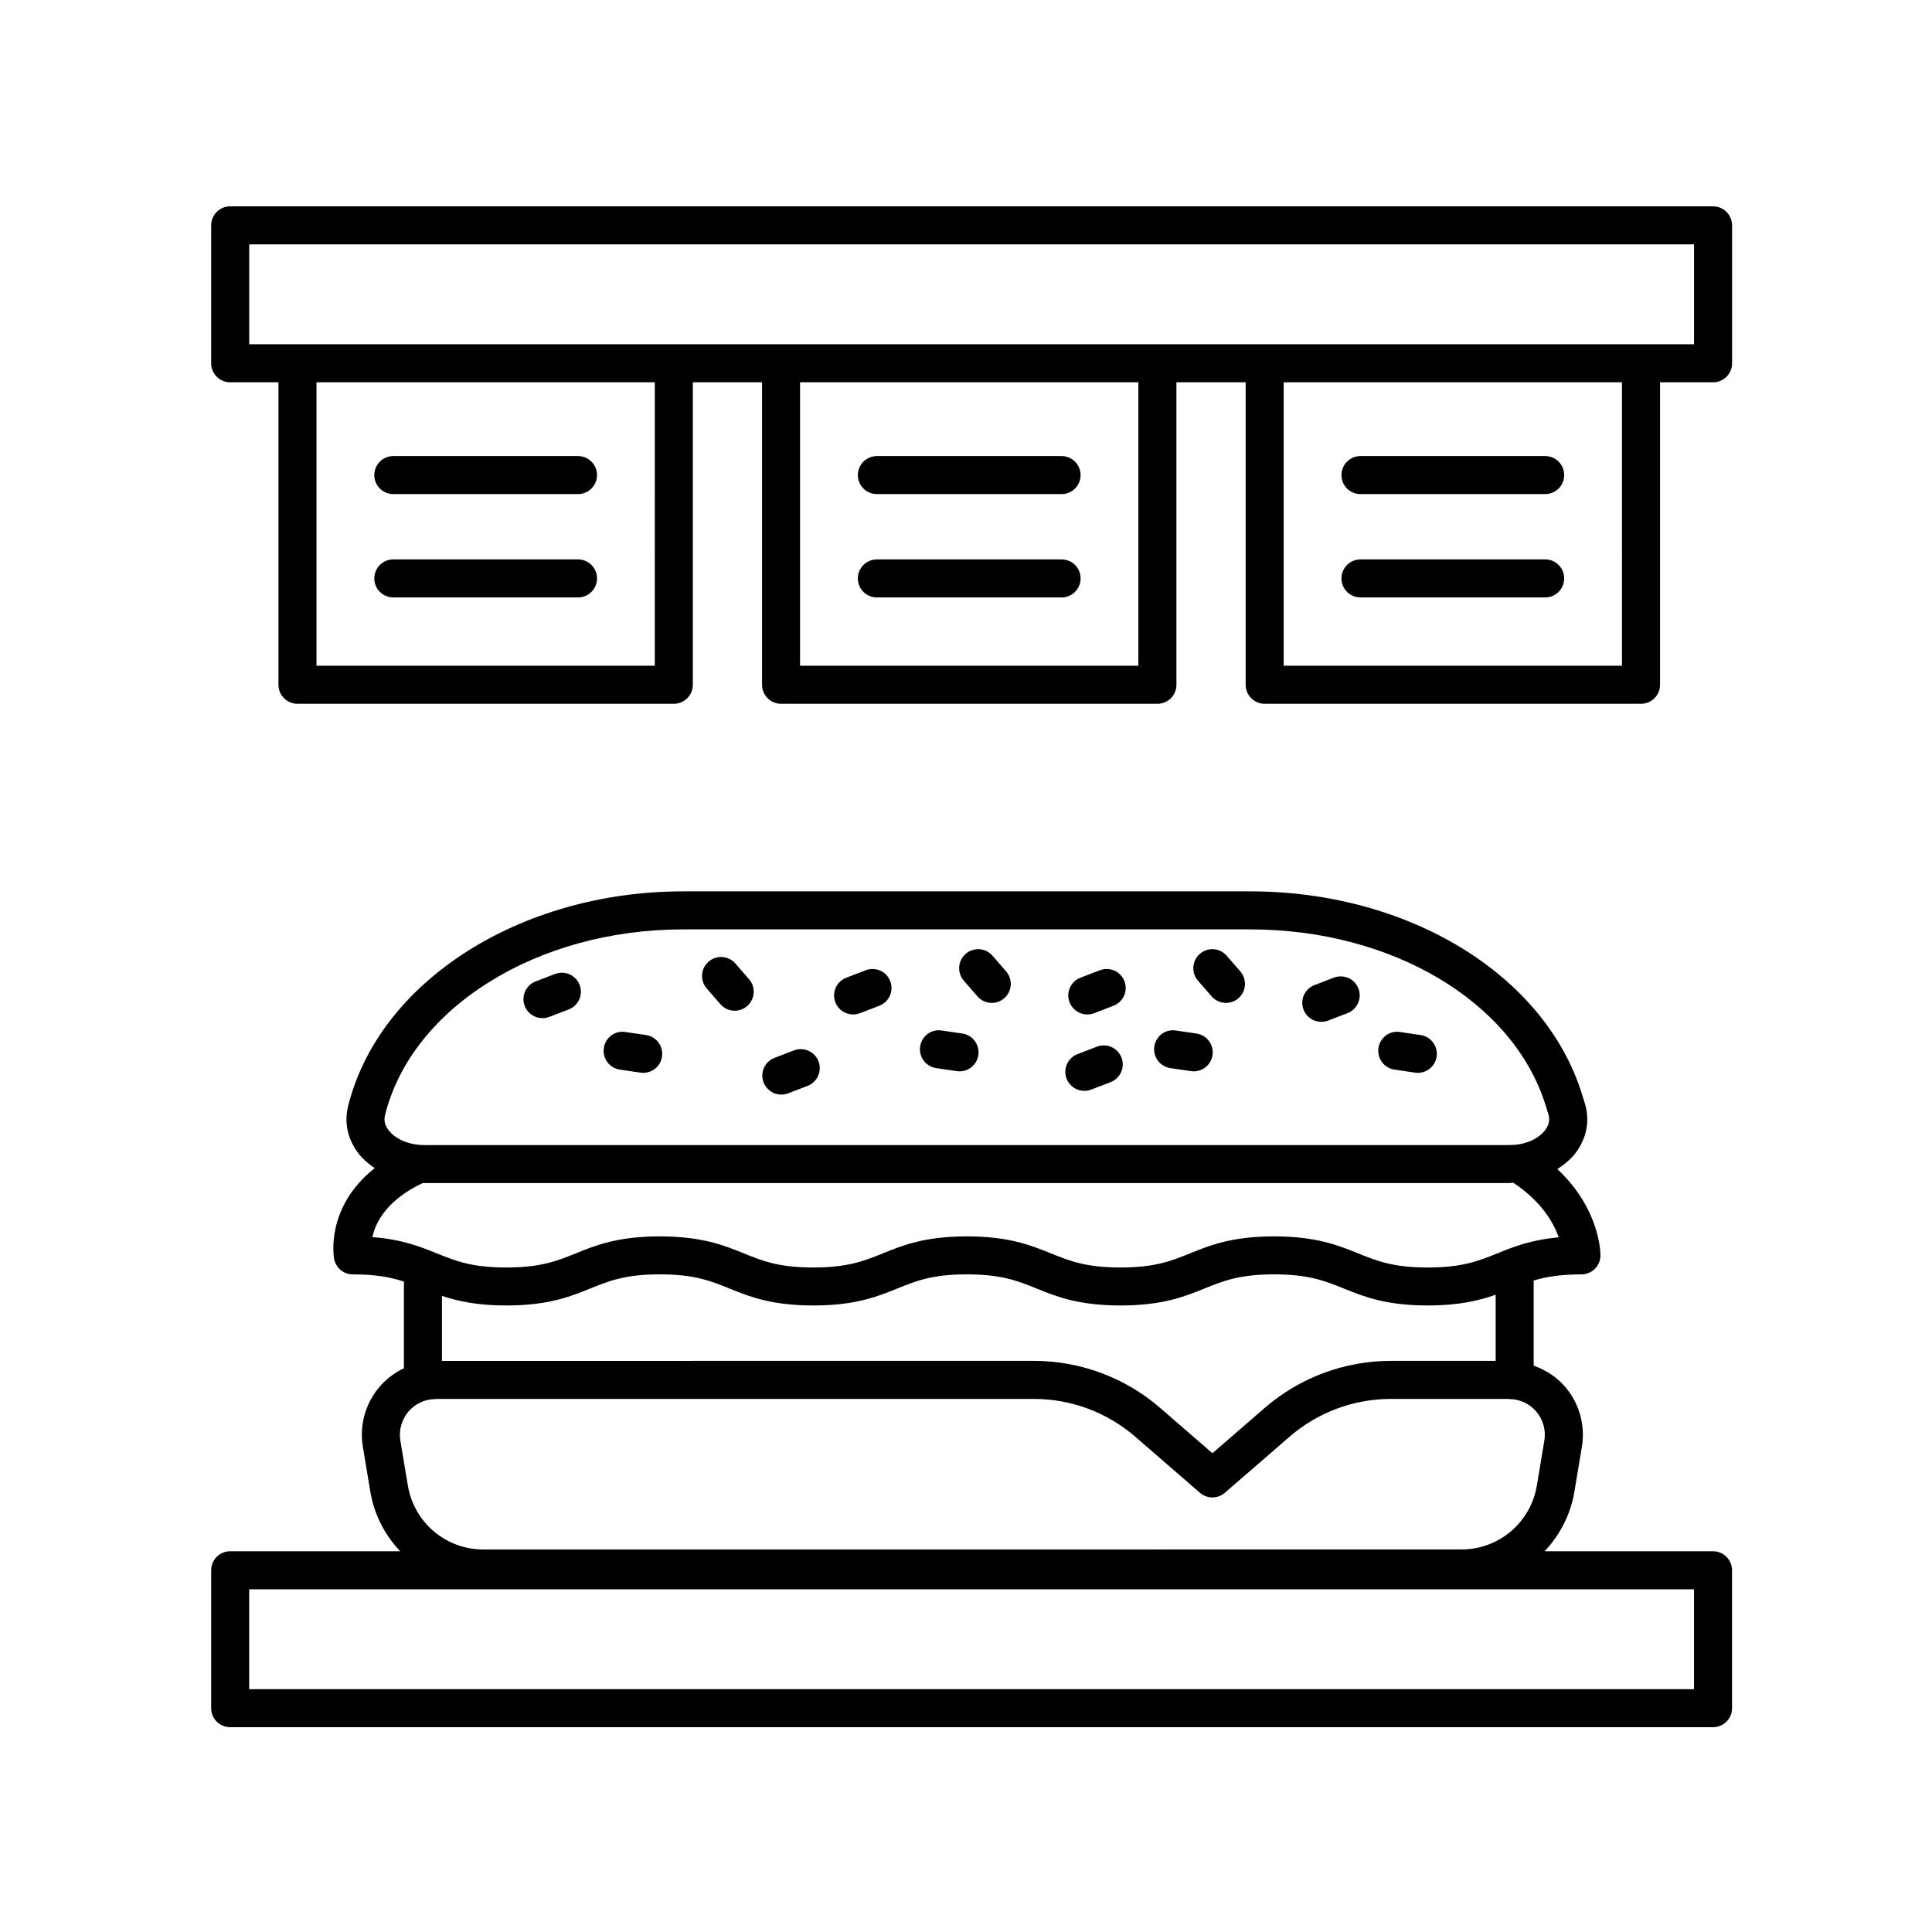
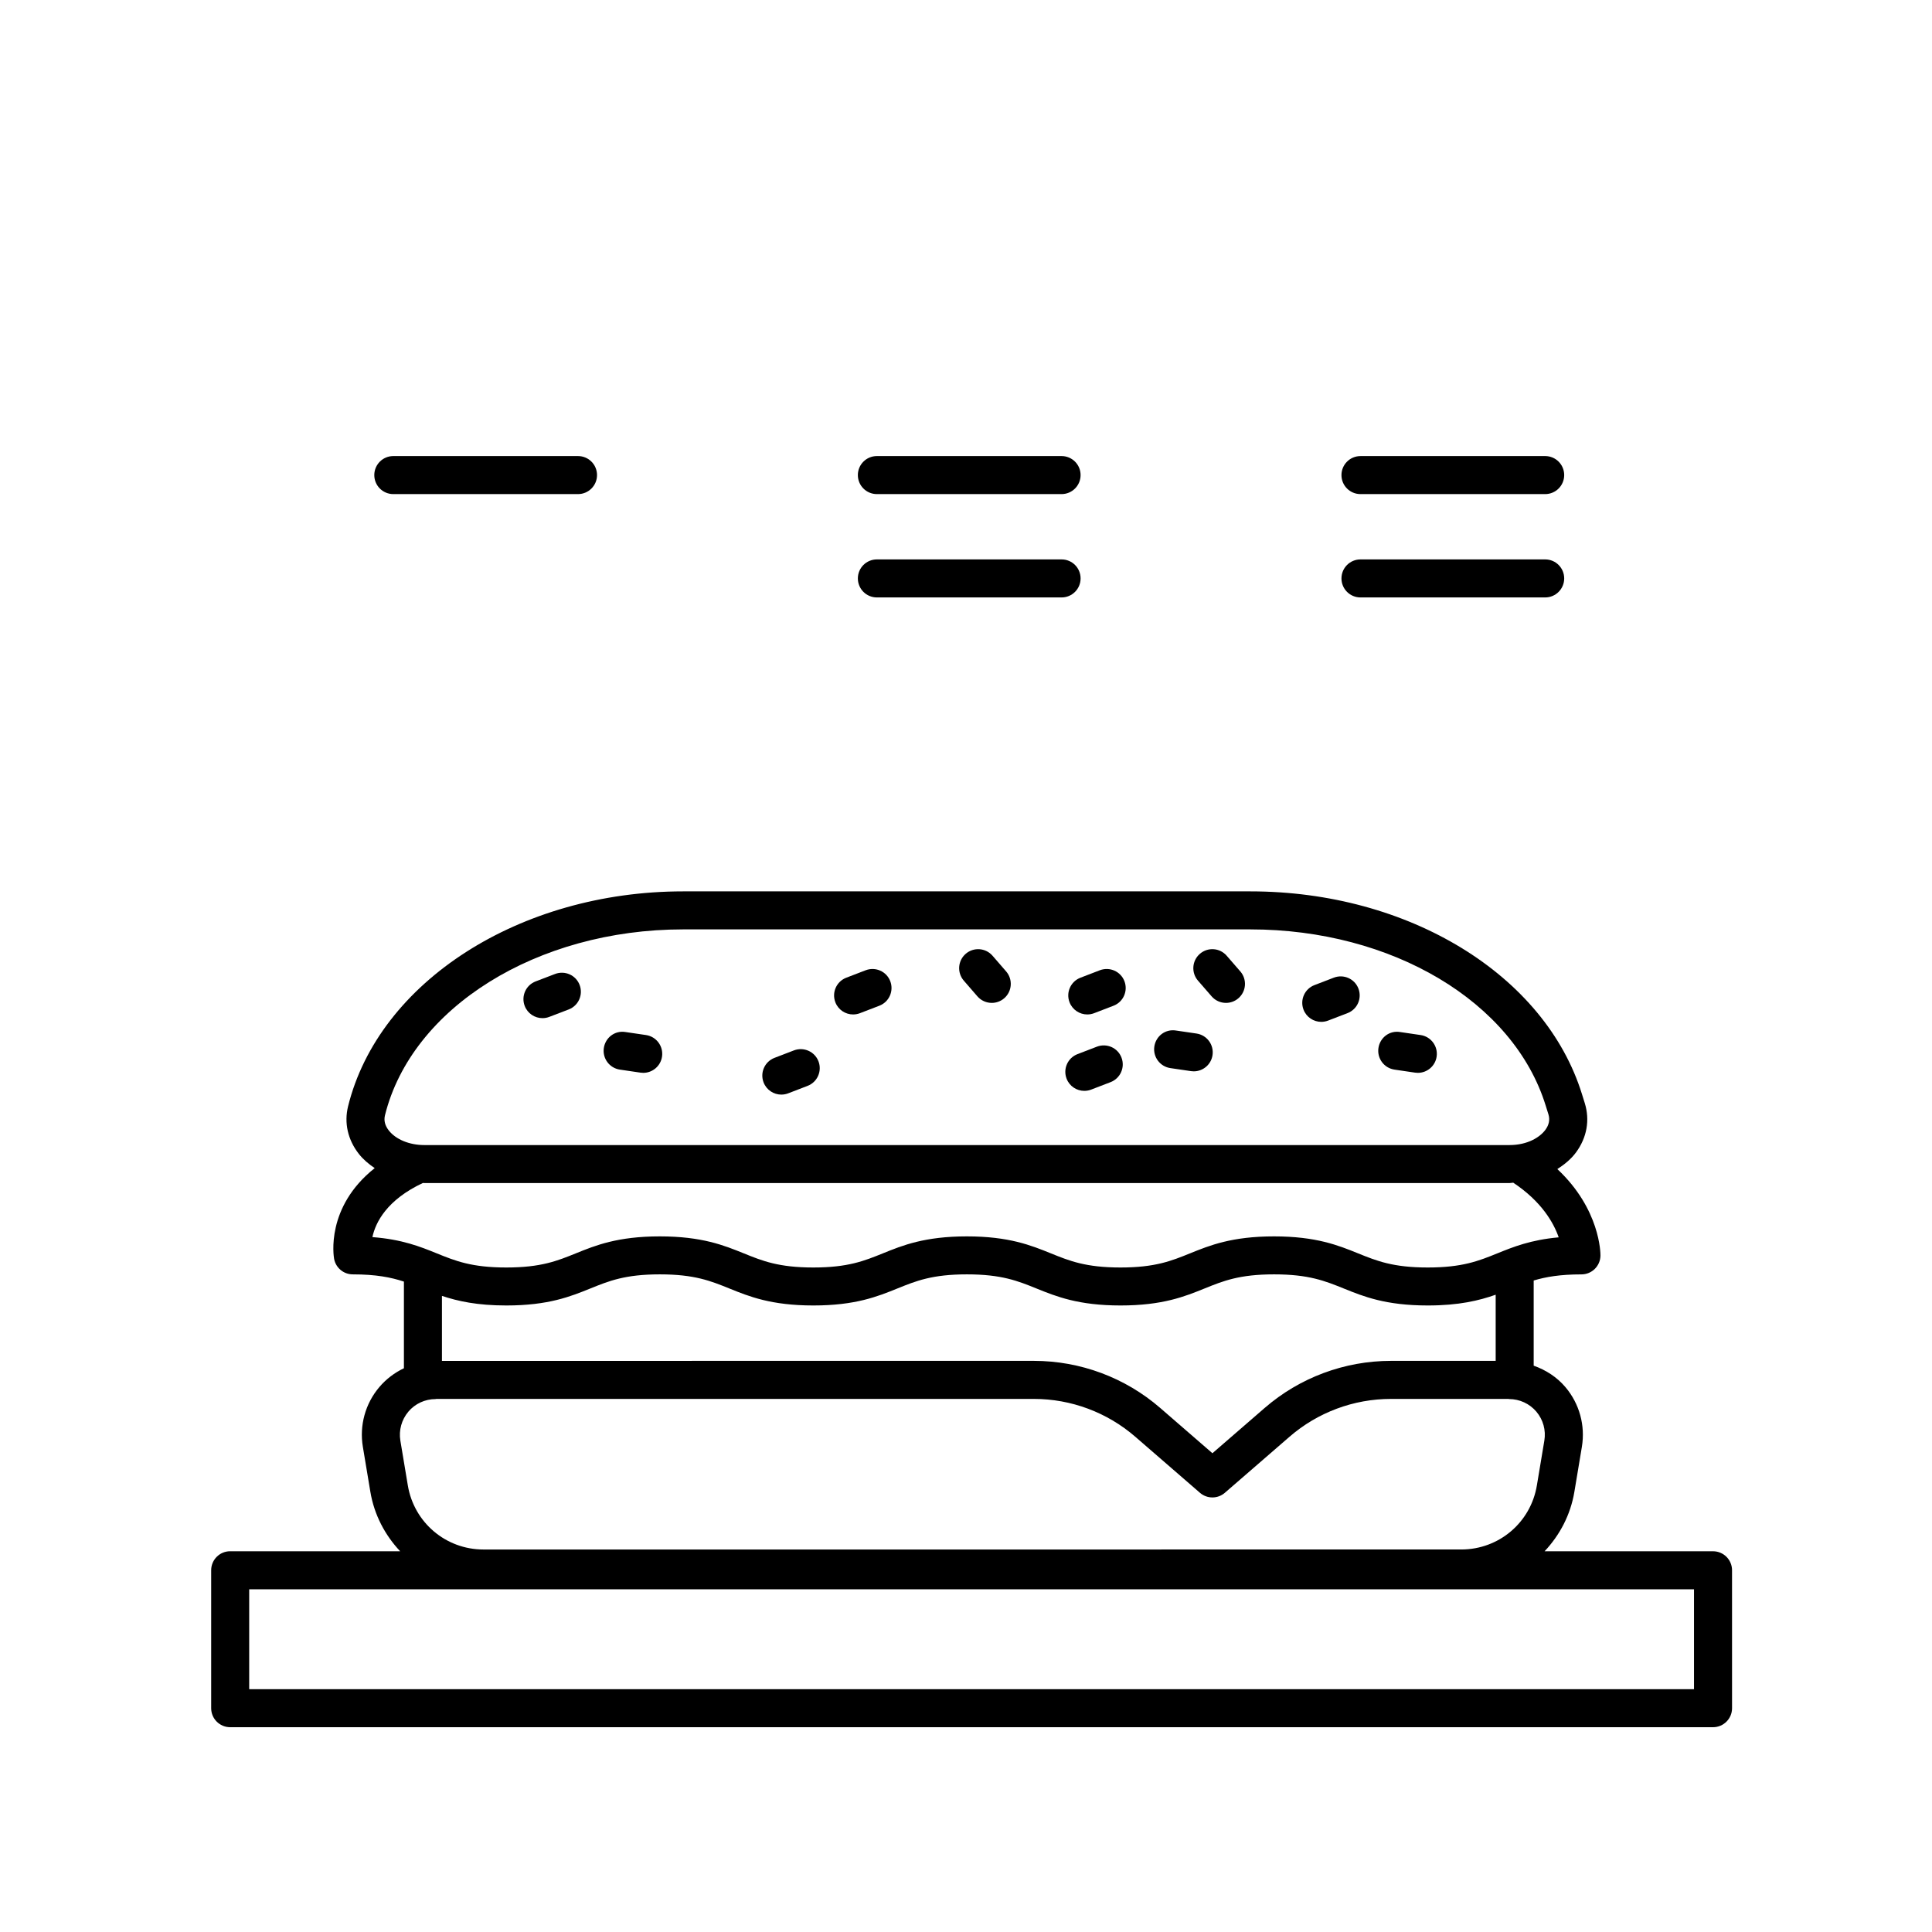
<svg xmlns="http://www.w3.org/2000/svg" fill="#000000" width="800px" height="800px" version="1.1" viewBox="144 144 512 512">
  <g>
    <path d="m603.01 560.14c0-2.785-2.254-5.039-5.039-5.039h-44.637c4-4.258 6.879-9.633 7.898-15.785l1.98-11.871c0.945-5.68-0.641-11.453-4.359-15.844-2.262-2.672-5.195-4.543-8.41-5.684v-22.57c3.238-0.969 7.023-1.621 12.656-1.621 2.754 0 4.996-2.211 5.039-4.969 0.012-0.578-0.031-12.277-11.426-22.938 1.898-1.23 3.637-2.644 4.941-4.41 2.891-3.926 3.723-8.559 2.332-13.059l-0.734-2.352c-9.801-31.66-45.949-53.777-87.898-53.777h-150.32c-43.277 0-80.613 23.945-88.785 56.941-1.094 4.402-0.082 8.891 2.848 12.629 1.152 1.473 2.609 2.691 4.203 3.773-13.047 10.352-10.871 23.391-10.758 24.047 0.449 2.387 2.527 4.109 4.953 4.109 6.16 0 10.113 0.789 13.547 1.914v22.965c-2.469 1.18-4.707 2.856-6.519 4.996-3.719 4.387-5.309 10.168-4.359 15.84l1.98 11.875c1.023 6.152 3.894 11.527 7.898 15.785h-45.039c-2.785 0-5.039 2.254-5.039 5.039v36.555c0 2.785 2.254 5.039 5.039 5.039h392.97c2.785 0 5.039-2.254 5.039-5.039l-0.004-36.551zm-341.89-55.492v-17.227c4.188 1.402 9.352 2.543 17.059 2.543 11.156 0 17.043-2.387 22.238-4.492 4.969-2.012 9.262-3.754 18.445-3.754 9.191 0 13.48 1.742 18.449 3.754 5.195 2.106 11.082 4.492 22.238 4.492s17.043-2.387 22.238-4.492c4.969-2.012 9.262-3.754 18.453-3.754 9.195 0 13.492 1.742 18.461 3.754 5.199 2.106 11.09 4.492 22.254 4.492 11.156 0 17.043-2.387 22.238-4.492 4.969-2.012 9.262-3.754 18.453-3.754 9.199 0 13.496 1.742 18.477 3.754 5.195 2.106 11.09 4.492 22.254 4.492 8.273 0 13.648-1.316 17.992-2.852v17.531h-27.746c-12.305 0-24.199 4.438-33.484 12.488l-13.836 11.992-13.828-11.992c-9.289-8.055-21.184-12.488-33.488-12.488zm-15.102-65.07c7.074-28.555 40.301-49.281 79.008-49.281h150.32c37.578 0 69.773 19.199 78.277 46.688l0.734 2.348c0.43 1.395 0.152 2.777-0.82 4.09-1.43 1.949-4.695 4.031-9.531 4.031h-287.56c-3.941 0-7.547-1.484-9.418-3.879-1.008-1.277-1.344-2.625-1.008-3.996zm10.066 17.914c0.121 0 0.23 0.035 0.352 0.035h287.56c0.352 0 0.68-0.098 1.031-0.105 7.492 4.973 10.699 10.609 12.043 14.484-7.441 0.676-12.066 2.543-16.238 4.238-4.973 2.012-9.273 3.754-18.469 3.754-9.199 0-13.496-1.742-18.477-3.754-5.195-2.106-11.09-4.492-22.254-4.492-11.16 0-17.051 2.387-22.242 4.492-4.969 2.012-9.262 3.754-18.449 3.754-9.199 0-13.496-1.742-18.469-3.754-5.195-2.106-11.082-4.492-22.242-4.492-11.16 0-17.051 2.387-22.242 4.492-4.969 2.012-9.262 3.754-18.449 3.754-9.191 0-13.48-1.742-18.449-3.754-5.195-2.106-11.082-4.492-22.238-4.492s-17.039 2.387-22.234 4.492c-4.969 2.012-9.262 3.754-18.449 3.754-9.184 0-13.477-1.742-18.445-3.754-4.316-1.754-9.125-3.691-17.035-4.301 0.836-3.902 3.816-9.855 13.395-14.352zm-3.875 60.621c1.797-2.125 4.434-3.344 7.227-3.344 0.07 0 0.125-0.035 0.195-0.039l158.35-0.004c9.879 0 19.426 3.562 26.887 10.031l17.129 14.848c0.945 0.82 2.125 1.23 3.301 1.23s2.352-0.406 3.301-1.23l17.133-14.848c7.457-6.469 17.004-10.031 26.883-10.031h31.121c0.07 0.004 0.125 0.039 0.195 0.039 2.793 0 5.422 1.219 7.227 3.344 1.797 2.133 2.57 4.926 2.109 7.672l-1.98 11.875c-1.637 9.836-10.066 16.973-20.043 16.973l-259.12 0.004c-9.969 0-18.398-7.141-20.043-16.973l-1.98-11.879c-0.449-2.742 0.32-5.539 2.117-7.668zm340.72 73.543h-382.89v-26.48h382.89z" />
-     <path d="m603.01 203.72c0-2.785-2.254-5.039-5.039-5.039h-392.97c-2.785 0-5.039 2.254-5.039 5.039v36.555c0 2.785 2.254 5.039 5.039 5.039h12.793v80.156c0 2.785 2.254 5.039 5.039 5.039h99.734c2.785 0 5.039-2.254 5.039-5.039v-80.156h18.348v80.156c0 2.785 2.254 5.039 5.039 5.039h99.734c2.785 0 5.039-2.254 5.039-5.039v-80.156h18.348v80.156c0 2.785 2.254 5.039 5.039 5.039h99.734c2.785 0 5.039-2.254 5.039-5.039v-80.156h14.055c2.785 0 5.039-2.254 5.039-5.039v-36.555zm-285.48 116.71h-89.66v-75.117h89.656zm128.15 0h-89.656v-75.117h89.656zm128.16 0h-89.66v-75.117h89.656zm19.094-85.195h-382.89v-26.48h382.89z" />
    <path d="m248.23 274.94h48.949c2.785 0 5.039-2.254 5.039-5.039 0-2.785-2.254-5.039-5.039-5.039h-48.949c-2.785 0-5.039 2.254-5.039 5.039 0 2.789 2.254 5.039 5.039 5.039z" />
-     <path d="m297.18 292.25h-48.949c-2.785 0-5.039 2.254-5.039 5.039 0 2.785 2.254 5.039 5.039 5.039h48.949c2.785 0 5.039-2.254 5.039-5.039 0-2.789-2.254-5.039-5.039-5.039z" />
    <path d="m376.38 274.94h48.949c2.785 0 5.039-2.254 5.039-5.039 0-2.785-2.254-5.039-5.039-5.039h-48.949c-2.785 0-5.039 2.254-5.039 5.039 0.004 2.789 2.258 5.039 5.039 5.039z" />
    <path d="m425.33 292.25h-48.949c-2.785 0-5.039 2.254-5.039 5.039 0 2.785 2.254 5.039 5.039 5.039h48.949c2.785 0 5.039-2.254 5.039-5.039 0-2.789-2.25-5.039-5.039-5.039z" />
    <path d="m504.54 274.94h48.949c2.785 0 5.039-2.254 5.039-5.039 0-2.785-2.254-5.039-5.039-5.039l-48.949 0.004c-2.785 0-5.039 2.254-5.039 5.039s2.254 5.035 5.039 5.035z" />
    <path d="m553.49 292.25h-48.949c-2.785 0-5.039 2.254-5.039 5.039 0 2.785 2.254 5.039 5.039 5.039h48.949c2.785 0 5.039-2.254 5.039-5.039 0-2.789-2.254-5.039-5.039-5.039z" />
-     <path d="m334.9 410.11c0.992 1.148 2.398 1.738 3.805 1.738 1.168 0 2.348-0.402 3.301-1.234 2.102-1.82 2.328-5.004 0.504-7.106l-3.613-4.16c-1.82-2.102-5.004-2.332-7.106-0.504-2.102 1.82-2.328 5.004-0.504 7.106z" />
    <path d="m403.02 408.04c0.996 1.148 2.402 1.738 3.809 1.738 1.168 0 2.348-0.402 3.301-1.23 2.102-1.82 2.328-5.004 0.508-7.109l-3.606-4.16c-1.828-2.102-5.008-2.328-7.109-0.508s-2.328 5.004-0.508 7.109z" />
    <path d="m351.06 434.08c0.598 0 1.211-0.105 1.805-0.332l5.144-1.977c2.602-0.996 3.894-3.91 2.898-6.508-0.996-2.594-3.898-3.883-6.508-2.898l-5.144 1.977c-2.602 0.996-3.894 3.91-2.898 6.508 0.77 2 2.676 3.231 4.703 3.231z" />
    <path d="m287.76 413.82c0.598 0 1.211-0.105 1.797-0.332l5.144-1.969c2.602-0.992 3.898-3.906 2.902-6.504-0.992-2.606-3.914-3.891-6.504-2.902l-5.144 1.969c-2.602 0.992-3.898 3.906-2.902 6.504 0.766 2.008 2.676 3.234 4.707 3.234z" />
    <path d="m370.08 412.84c0.598 0 1.211-0.105 1.805-0.332l5.144-1.977c2.602-0.996 3.894-3.91 2.898-6.508-0.992-2.594-3.906-3.883-6.508-2.898l-5.144 1.977c-2.602 0.996-3.894 3.91-2.898 6.508 0.762 2 2.672 3.231 4.703 3.231z" />
    <path d="m431.36 433.09c0.598 0 1.211-0.105 1.805-0.332l5.144-1.977c2.602-0.996 3.894-3.91 2.898-6.508-0.992-2.602-3.898-3.883-6.508-2.898l-5.144 1.977c-2.602 0.996-3.894 3.91-2.898 6.508 0.762 2 2.672 3.231 4.703 3.231z" />
    <path d="m308.28 427.46 5.453 0.801c0.25 0.039 0.5 0.055 0.734 0.055 2.457 0 4.609-1.797 4.977-4.301 0.402-2.75-1.496-5.316-4.254-5.719l-5.453-0.801c-2.82-0.457-5.316 1.5-5.719 4.254-0.398 2.75 1.504 5.309 4.262 5.711z" />
    <path d="m513.56 427.46 5.453 0.801c0.25 0.039 0.5 0.055 0.734 0.055 2.457 0 4.609-1.797 4.977-4.301 0.402-2.75-1.496-5.316-4.254-5.719l-5.453-0.801c-2.816-0.457-5.316 1.5-5.719 4.254-0.398 2.75 1.504 5.309 4.262 5.711z" />
-     <path d="m392.11 427.06 5.453 0.801c0.25 0.039 0.5 0.055 0.734 0.055 2.457 0 4.609-1.797 4.977-4.301 0.402-2.75-1.496-5.316-4.254-5.719l-5.453-0.801c-2.832-0.441-5.316 1.5-5.719 4.254-0.398 2.75 1.504 5.309 4.262 5.711z" />
    <path d="m465.09 408.04c0.992 1.148 2.398 1.738 3.805 1.738 1.168 0 2.348-0.402 3.301-1.234 2.102-1.82 2.328-5.004 0.504-7.106l-3.613-4.16c-1.82-2.102-4.996-2.332-7.106-0.504-2.102 1.82-2.328 5.004-0.504 7.106z" />
    <path d="m432.14 412.84c0.598 0 1.211-0.105 1.805-0.332l5.144-1.977c2.602-0.996 3.894-3.91 2.898-6.508-0.992-2.594-3.906-3.883-6.508-2.898l-5.144 1.977c-2.602 0.996-3.894 3.91-2.898 6.508 0.77 2 2.68 3.231 4.703 3.231z" />
    <path d="m494.15 414.8c0.598 0 1.211-0.105 1.805-0.332l5.144-1.977c2.602-0.992 3.894-3.906 2.898-6.508-0.992-2.594-3.898-3.891-6.508-2.898l-5.144 1.977c-2.602 0.992-3.894 3.906-2.898 6.508 0.766 2.004 2.676 3.231 4.703 3.231z" />
    <path d="m454.17 427.06 5.453 0.801c0.25 0.039 0.5 0.055 0.734 0.055 2.457 0 4.609-1.797 4.977-4.301 0.402-2.75-1.496-5.316-4.254-5.719l-5.453-0.801c-2.82-0.441-5.316 1.5-5.719 4.254-0.398 2.75 1.508 5.309 4.262 5.711z" />
  </g>
</svg>